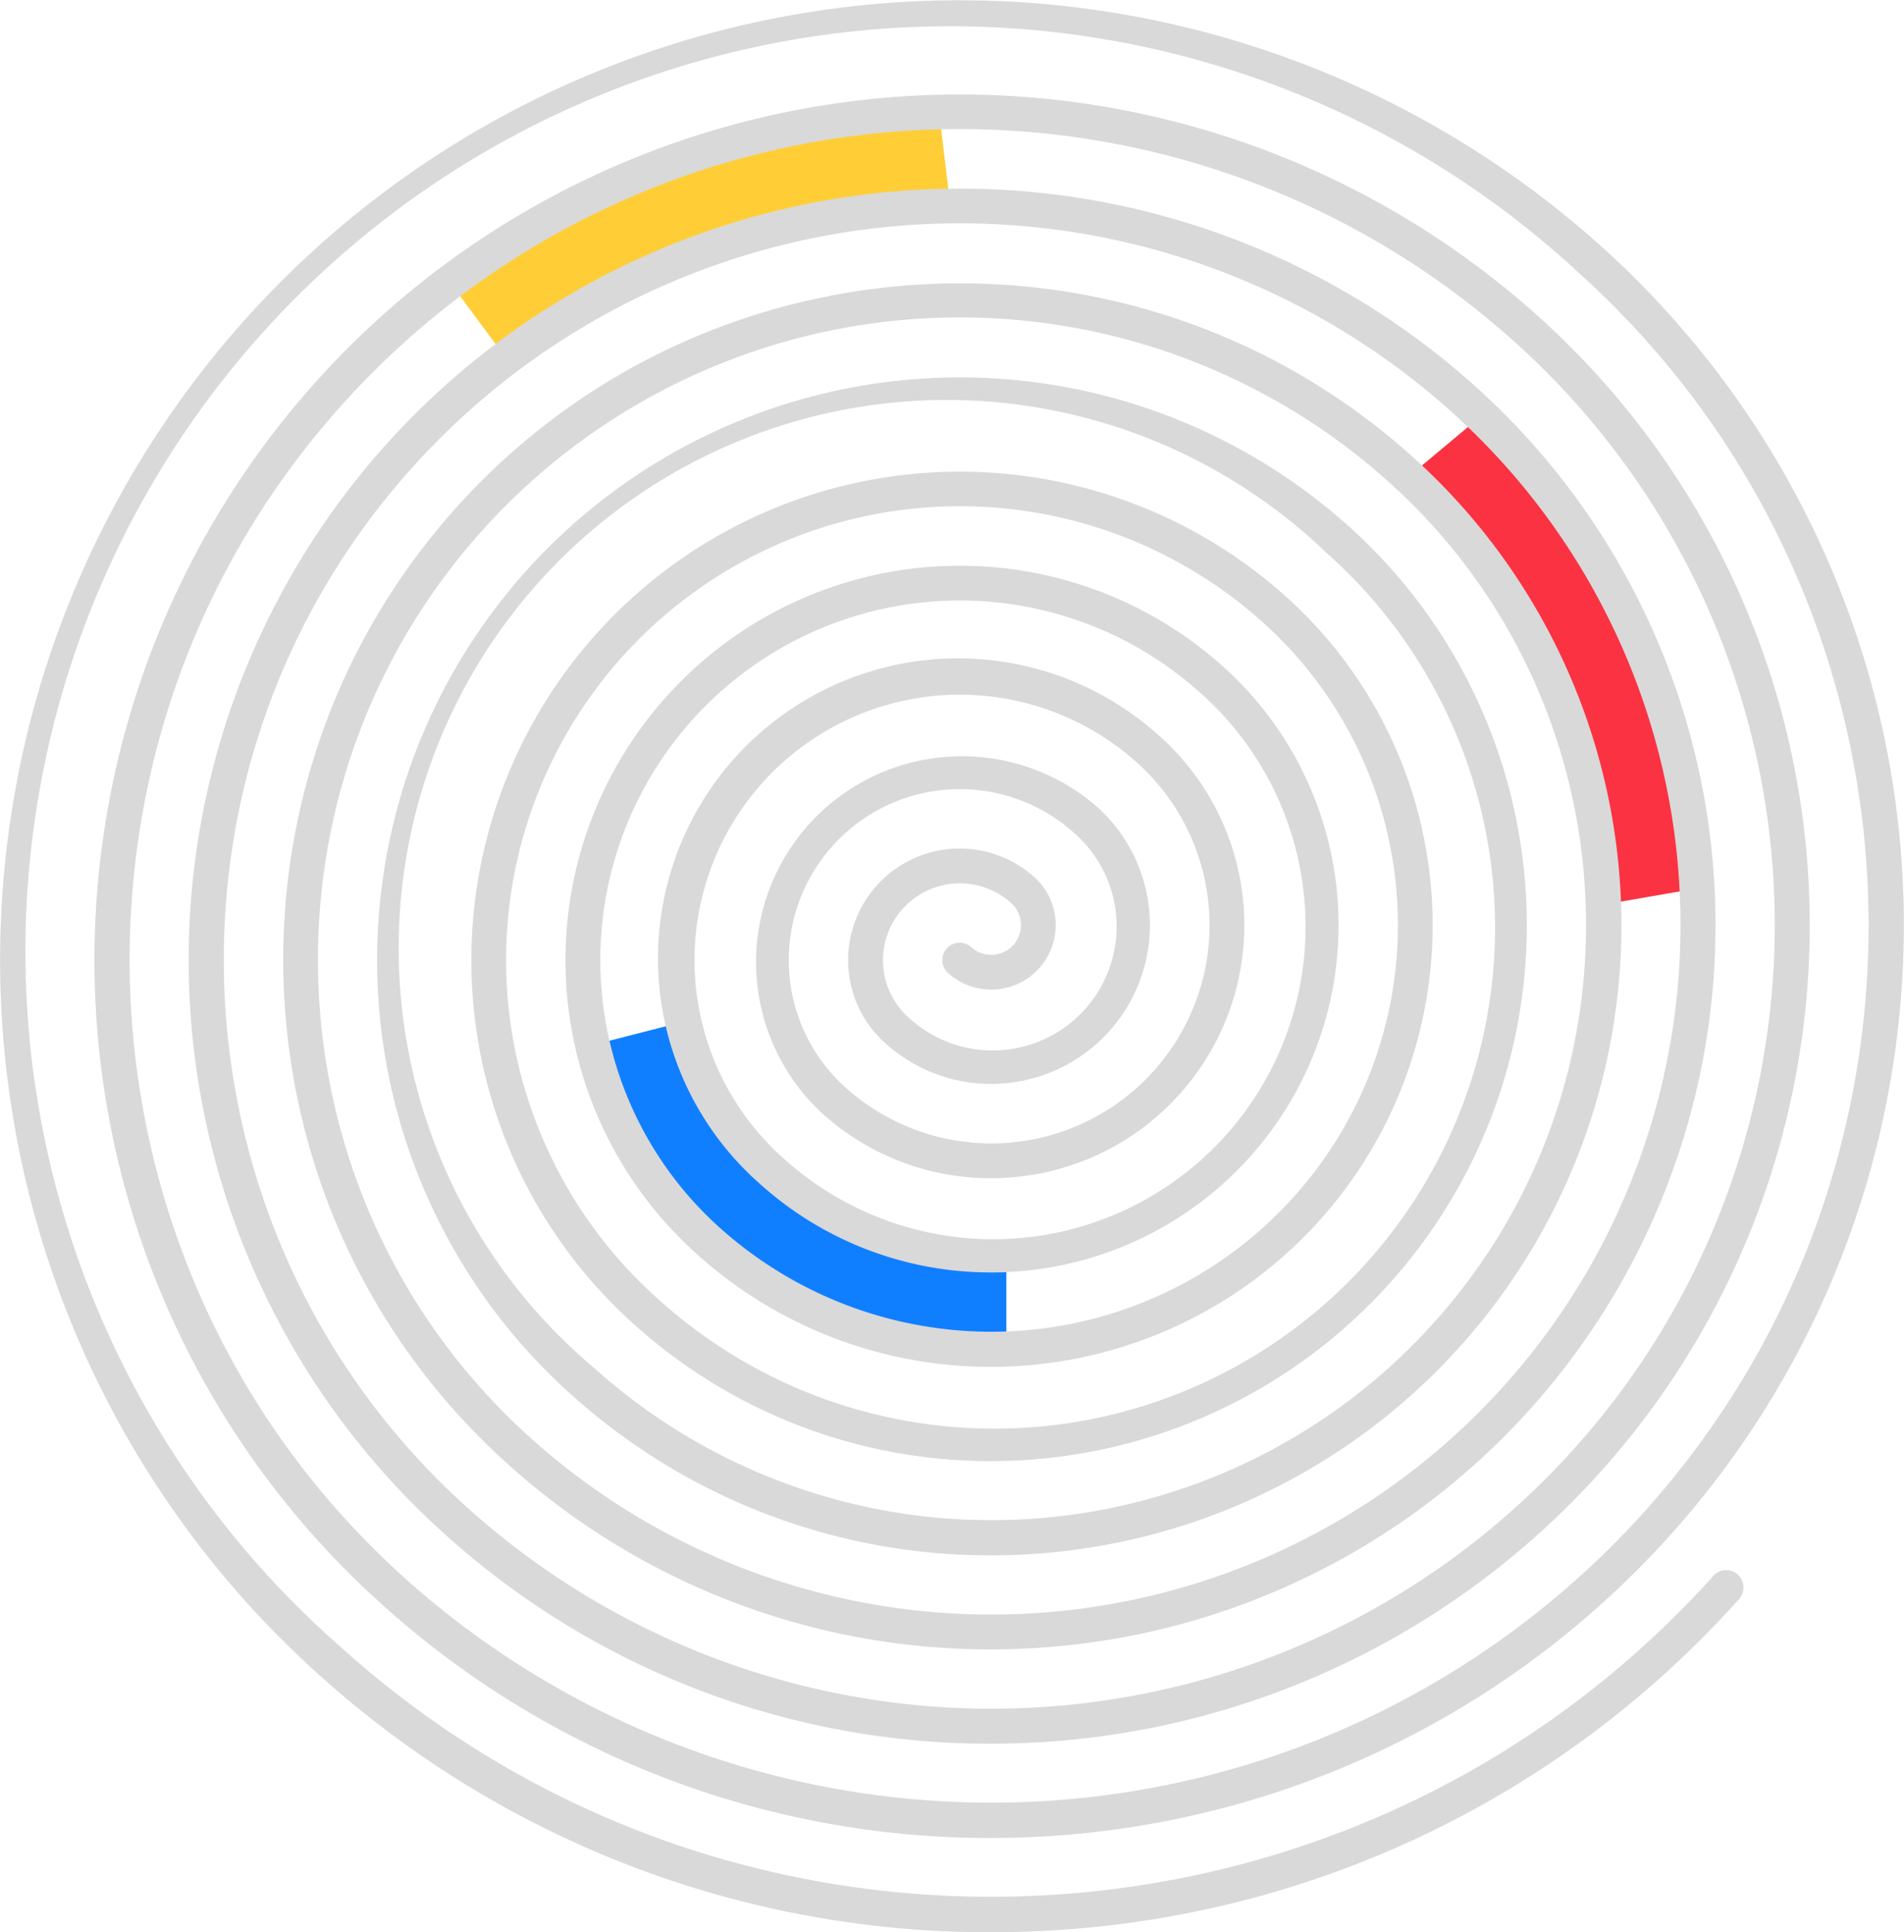
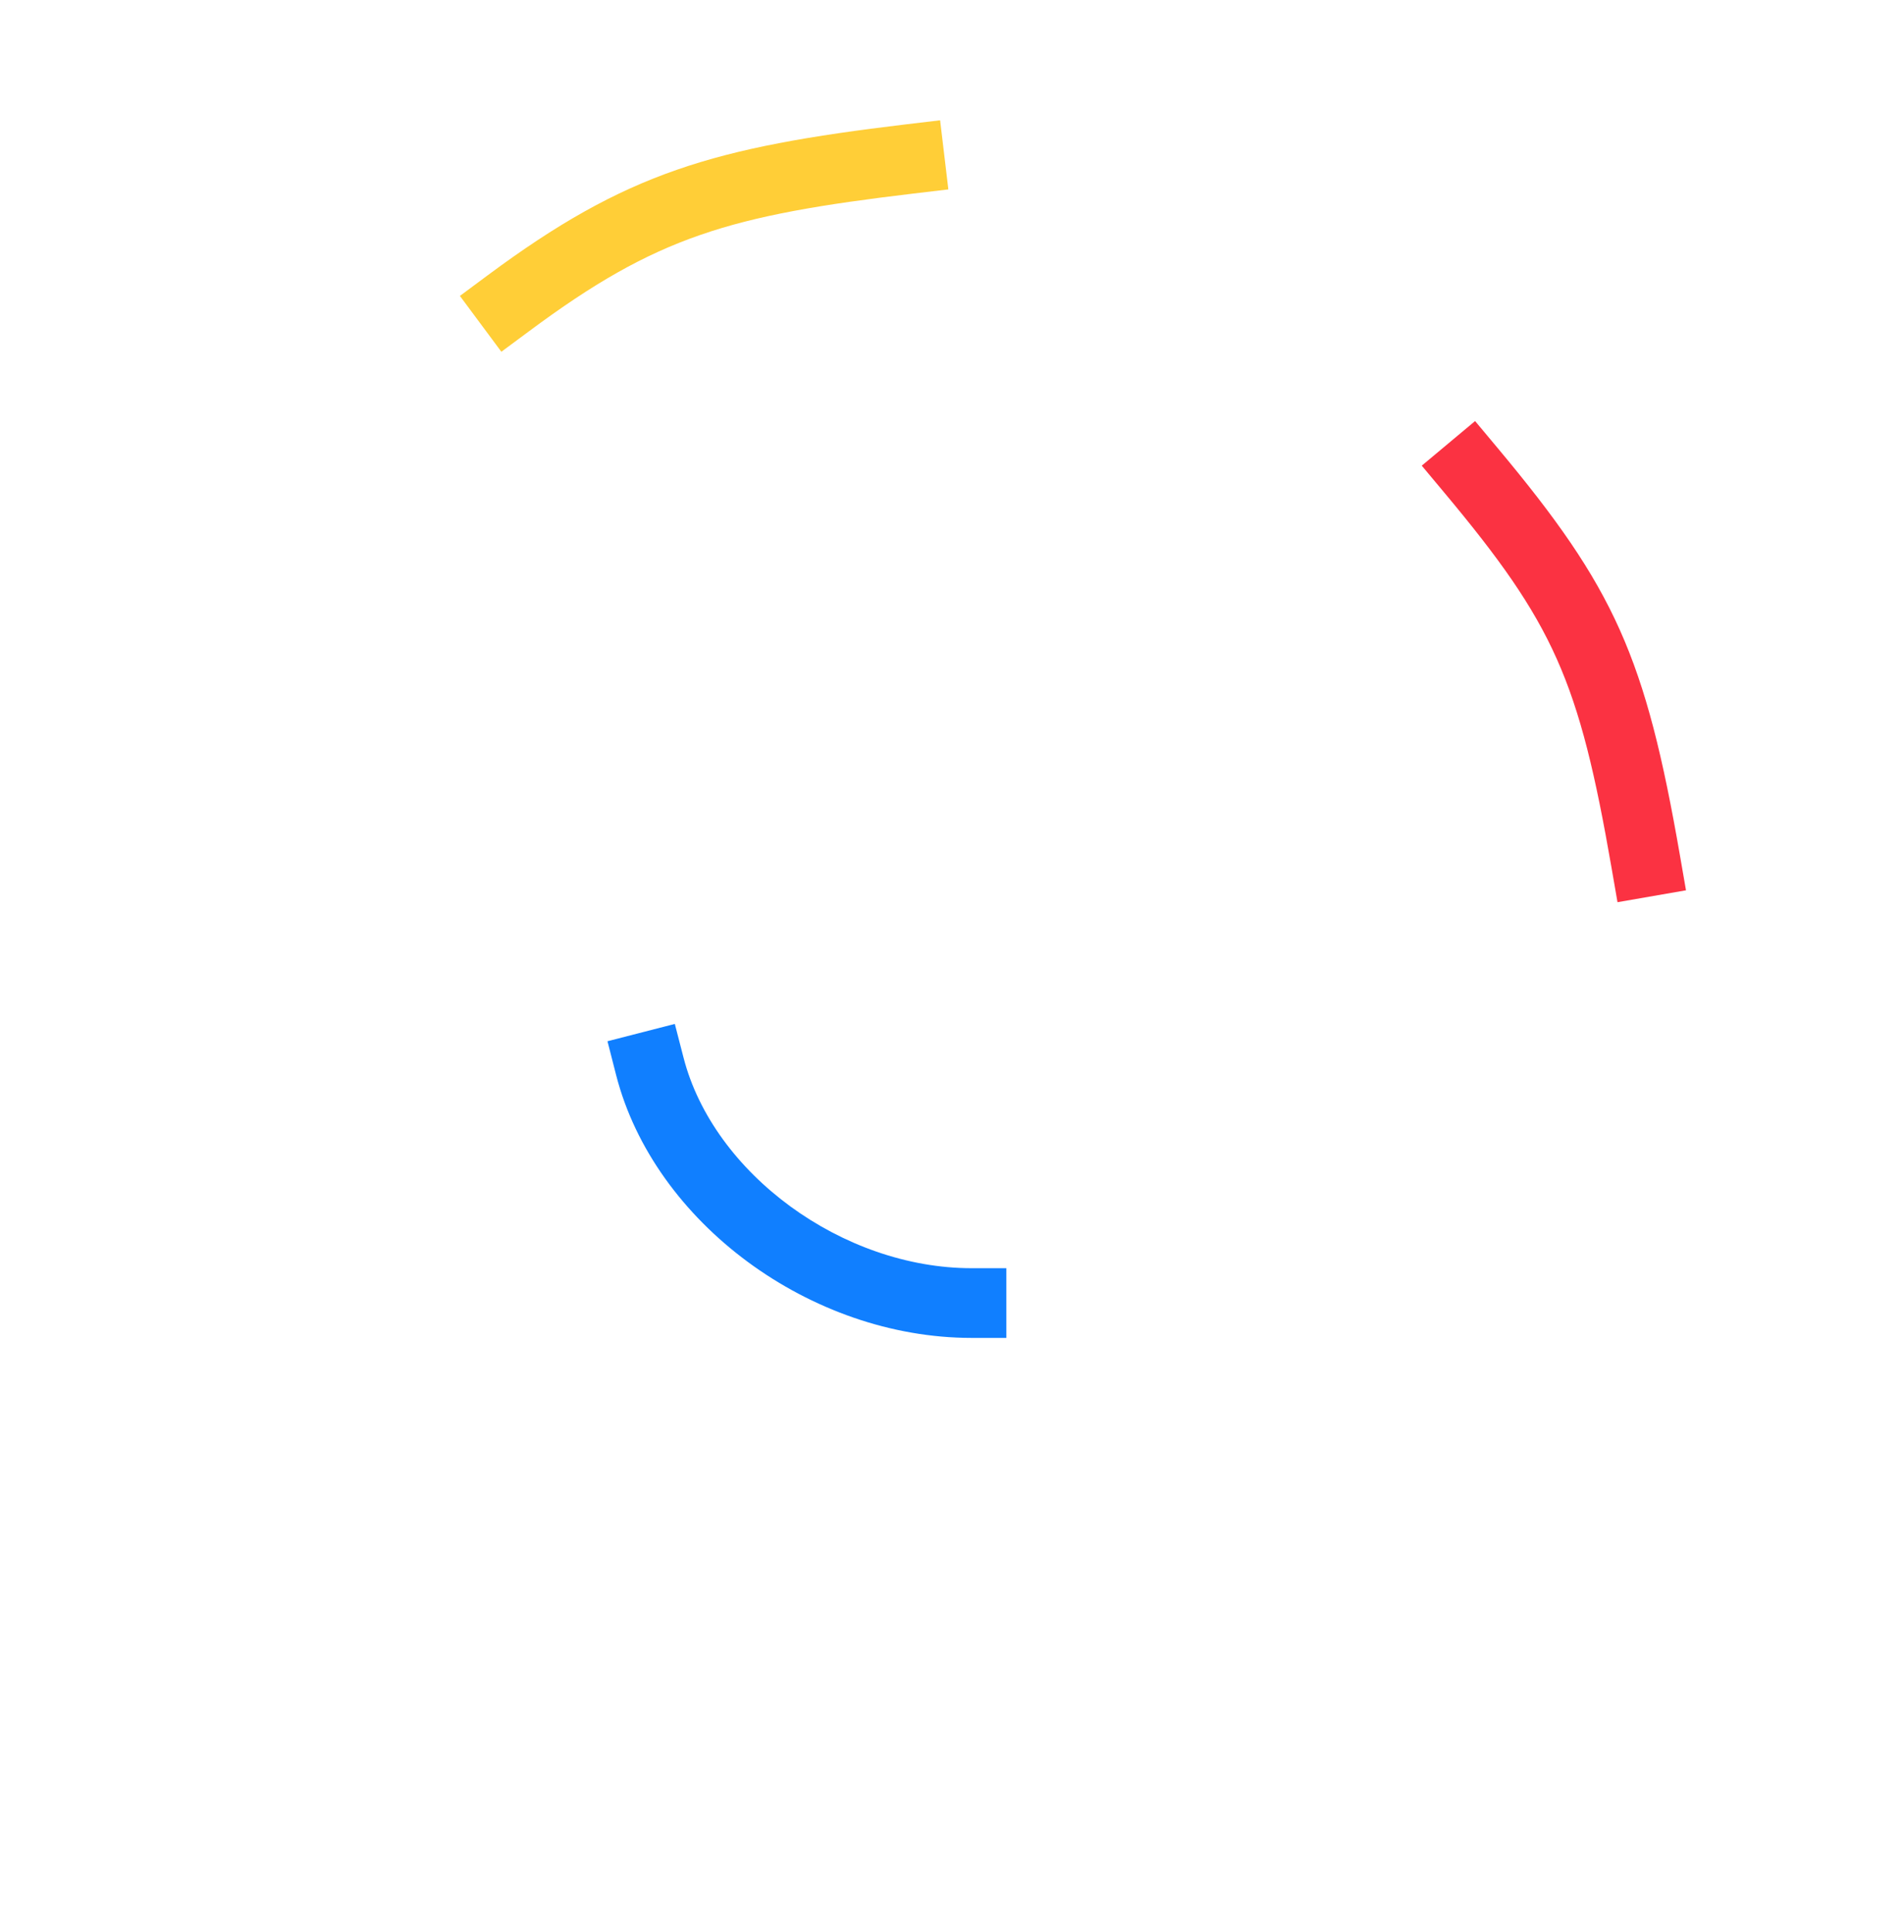
<svg xmlns="http://www.w3.org/2000/svg" fill="#000000" height="419" viewBox="0 0 413.38 419.39" width="413">
  <g data-name="Layer 2">
    <g data-name="Layer 1">
      <path d="M351.18,195.82l-1.29-7.44c-7.08-40.8-12.52-53-36.37-81.52l-4.84-5.79,11.58-9.68,4.84,5.79c25.49,30.48,32.16,45.39,39.66,88.62l1.29,7.44Z" fill="#fb3242" />
      <path d="M108.85,76.35l-9-12.12,6.06-4.5C136,37.4,154.91,32,196.61,27l7.5-.89,1.79,15-7.5.89c-40,4.76-55.77,9.26-83.49,29.86Z" fill="#ffce37" />
      <path d="M218.49,290.39h-7.55c-35,0-68.93-25.05-77.16-57L131.89,226l14.62-3.76,1.89,7.31c6.49,25.2,34.54,45.71,62.54,45.71h7.55Z" fill="#107fff" />
-       <path d="M372,342.05c-77.9,86.43-211.59,93.36-298,15.46A200.78,200.78,0,1,1,342.8,59.24c78.05,70.35,84.31,191.08,14,269.12a190.76,190.76,0,0,1-269.11,14C13.79,275.75,7.87,161.5,74.44,87.65A180.22,180.22,0,0,1,329.11,74.44,170.09,170.09,0,1,1,101.34,327.12c-65.47-59-70.73-160.3-11.71-225.78A159.78,159.78,0,0,1,315.41,89.63,149.64,149.64,0,0,1,115,311.93C57.94,260.46,53.36,172.14,104.83,115a139.32,139.32,0,0,1,196.89-10.21c52.91,47.69,57.15,129.53,9.46,182.44a129.11,129.11,0,0,1-182.44,9.47A119,119,0,1,1,288,120,108.73,108.73,0,1,1,142.43,281.54a98.5,98.5,0,1,1,131.9-146.33,88.27,88.27,0,1,1-118.2,131.14,78,78,0,1,1,104.5-115.94,67.82,67.82,0,1,1-90.81,100.75,57.59,57.59,0,1,1,77.12-85.56A47.36,47.36,0,1,1,183.52,236a37.13,37.13,0,1,1,49.72-55.17,26.91,26.91,0,1,1-36,40h0A16.68,16.68,0,0,1,219.54,196h0a6.46,6.46,0,0,1-4,11.24,6.38,6.38,0,0,1-4.65-1.65,3.77,3.77,0,0,0-5.06,5.6,14,14,0,1,0,18.75-20.8h0a24.23,24.23,0,0,0-40.41,19.26,24,24,0,0,0,8,16.73h0a34.19,34.19,0,0,0,23,8.88c.6,0,1.21,0,1.82-.05a34.46,34.46,0,0,0,21.29-60,44.69,44.69,0,0,0-59.84,66.38,54.52,54.52,0,0,0,36.71,14.14c1,0,1.93,0,2.9-.08A54.92,54.92,0,0,0,252,160a65.14,65.14,0,1,0-87.22,96.77,74.81,74.81,0,0,0,50.37,19.41c1.33,0,2.66,0,4-.11A75.37,75.37,0,0,0,265.69,144.8,85.6,85.6,0,1,0,151.07,272a95.17,95.17,0,0,0,64.05,24.67c1.68,0,3.38-.05,5.07-.13a95.84,95.84,0,0,0,59.19-166.89,106,106,0,1,0-142,157.54,115.45,115.45,0,0,0,77.72,29.94q3.06,0,6.15-.16a116.31,116.31,0,0,0,71.83-202.52,126.5,126.5,0,1,0-169.4,187.93,135.77,135.77,0,0,0,91.4,35.21c2.4,0,4.82-.06,7.23-.19A136.73,136.73,0,0,0,306.77,99.22C246.58,45,153.47,49.79,99.22,110S49.79,263.28,110,317.54A156.1,156.1,0,0,0,215.06,358q4.14,0,8.31-.22A157.19,157.19,0,0,0,320.47,84,167.42,167.42,0,1,0,96.29,332.73,176.39,176.39,0,0,0,215,378.47c3.12,0,6.26-.08,9.4-.24A177.64,177.64,0,0,0,334.16,68.83,187.87,187.87,0,1,0,82.59,347.93a196.73,196.73,0,0,0,132.42,51c3.48,0,7-.09,10.48-.27a198.1,198.1,0,0,0,122.37-345,208.32,208.32,0,1,0-279,309.48A217,217,0,0,0,215,419.39c3.84,0,7.7-.1,11.56-.3a217.09,217.09,0,0,0,151-72,3.77,3.77,0,0,0-5.6-5.06Z" fill="#d9d9d9" />
    </g>
  </g>
</svg>